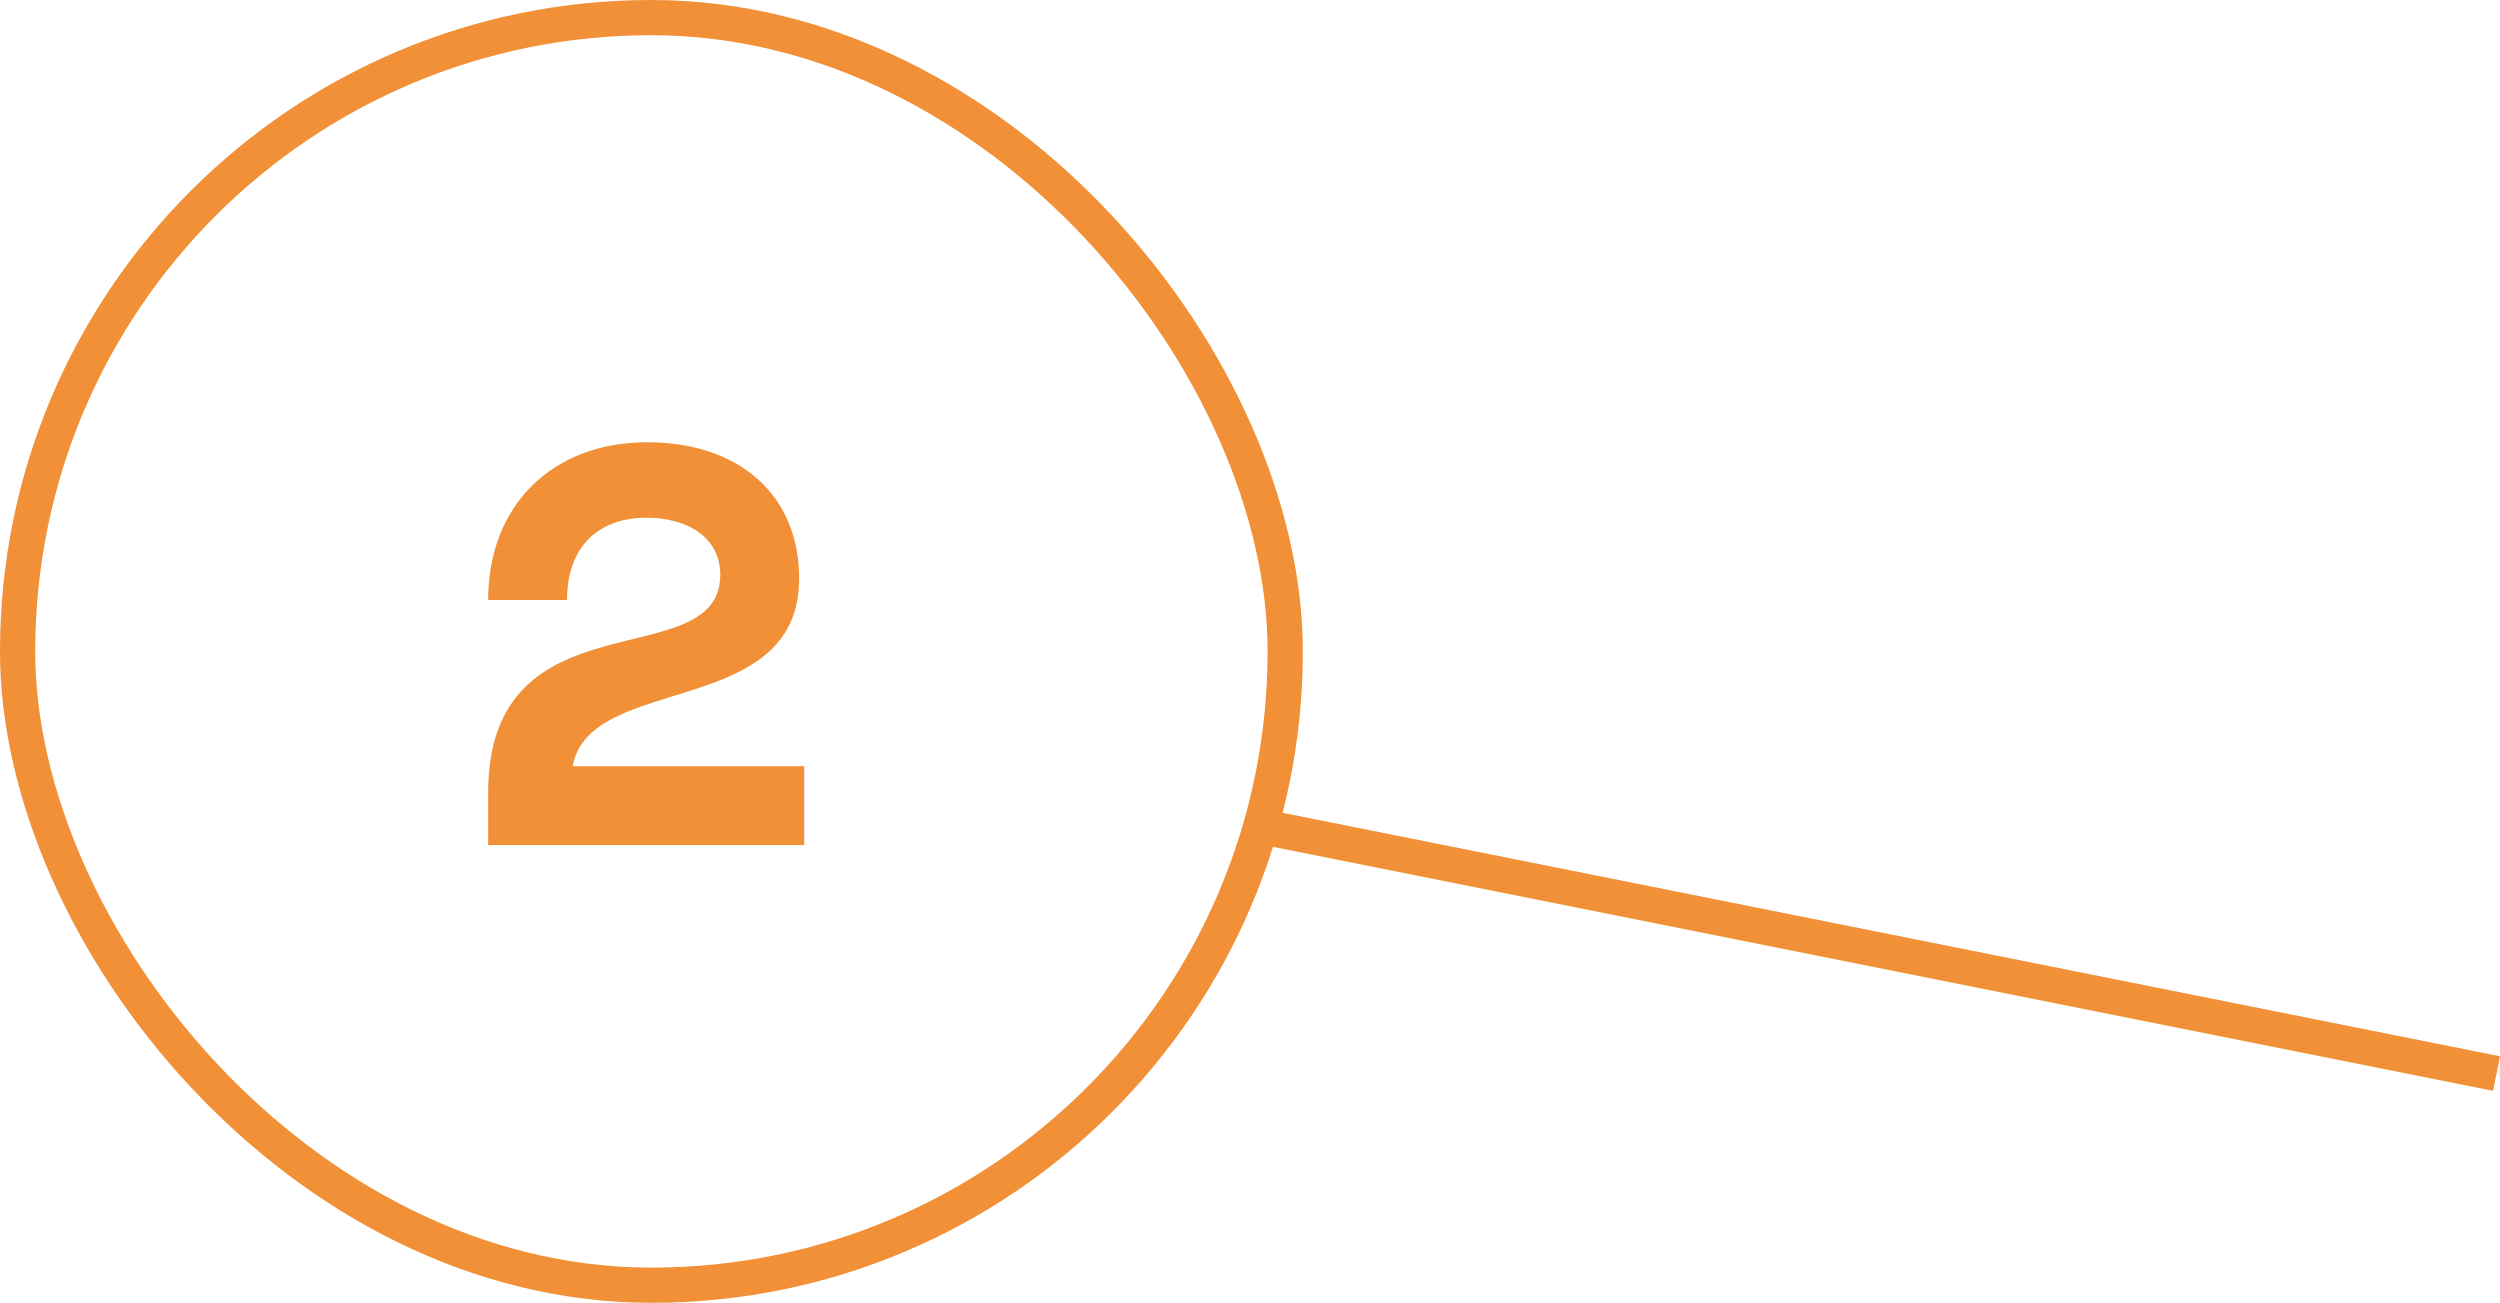
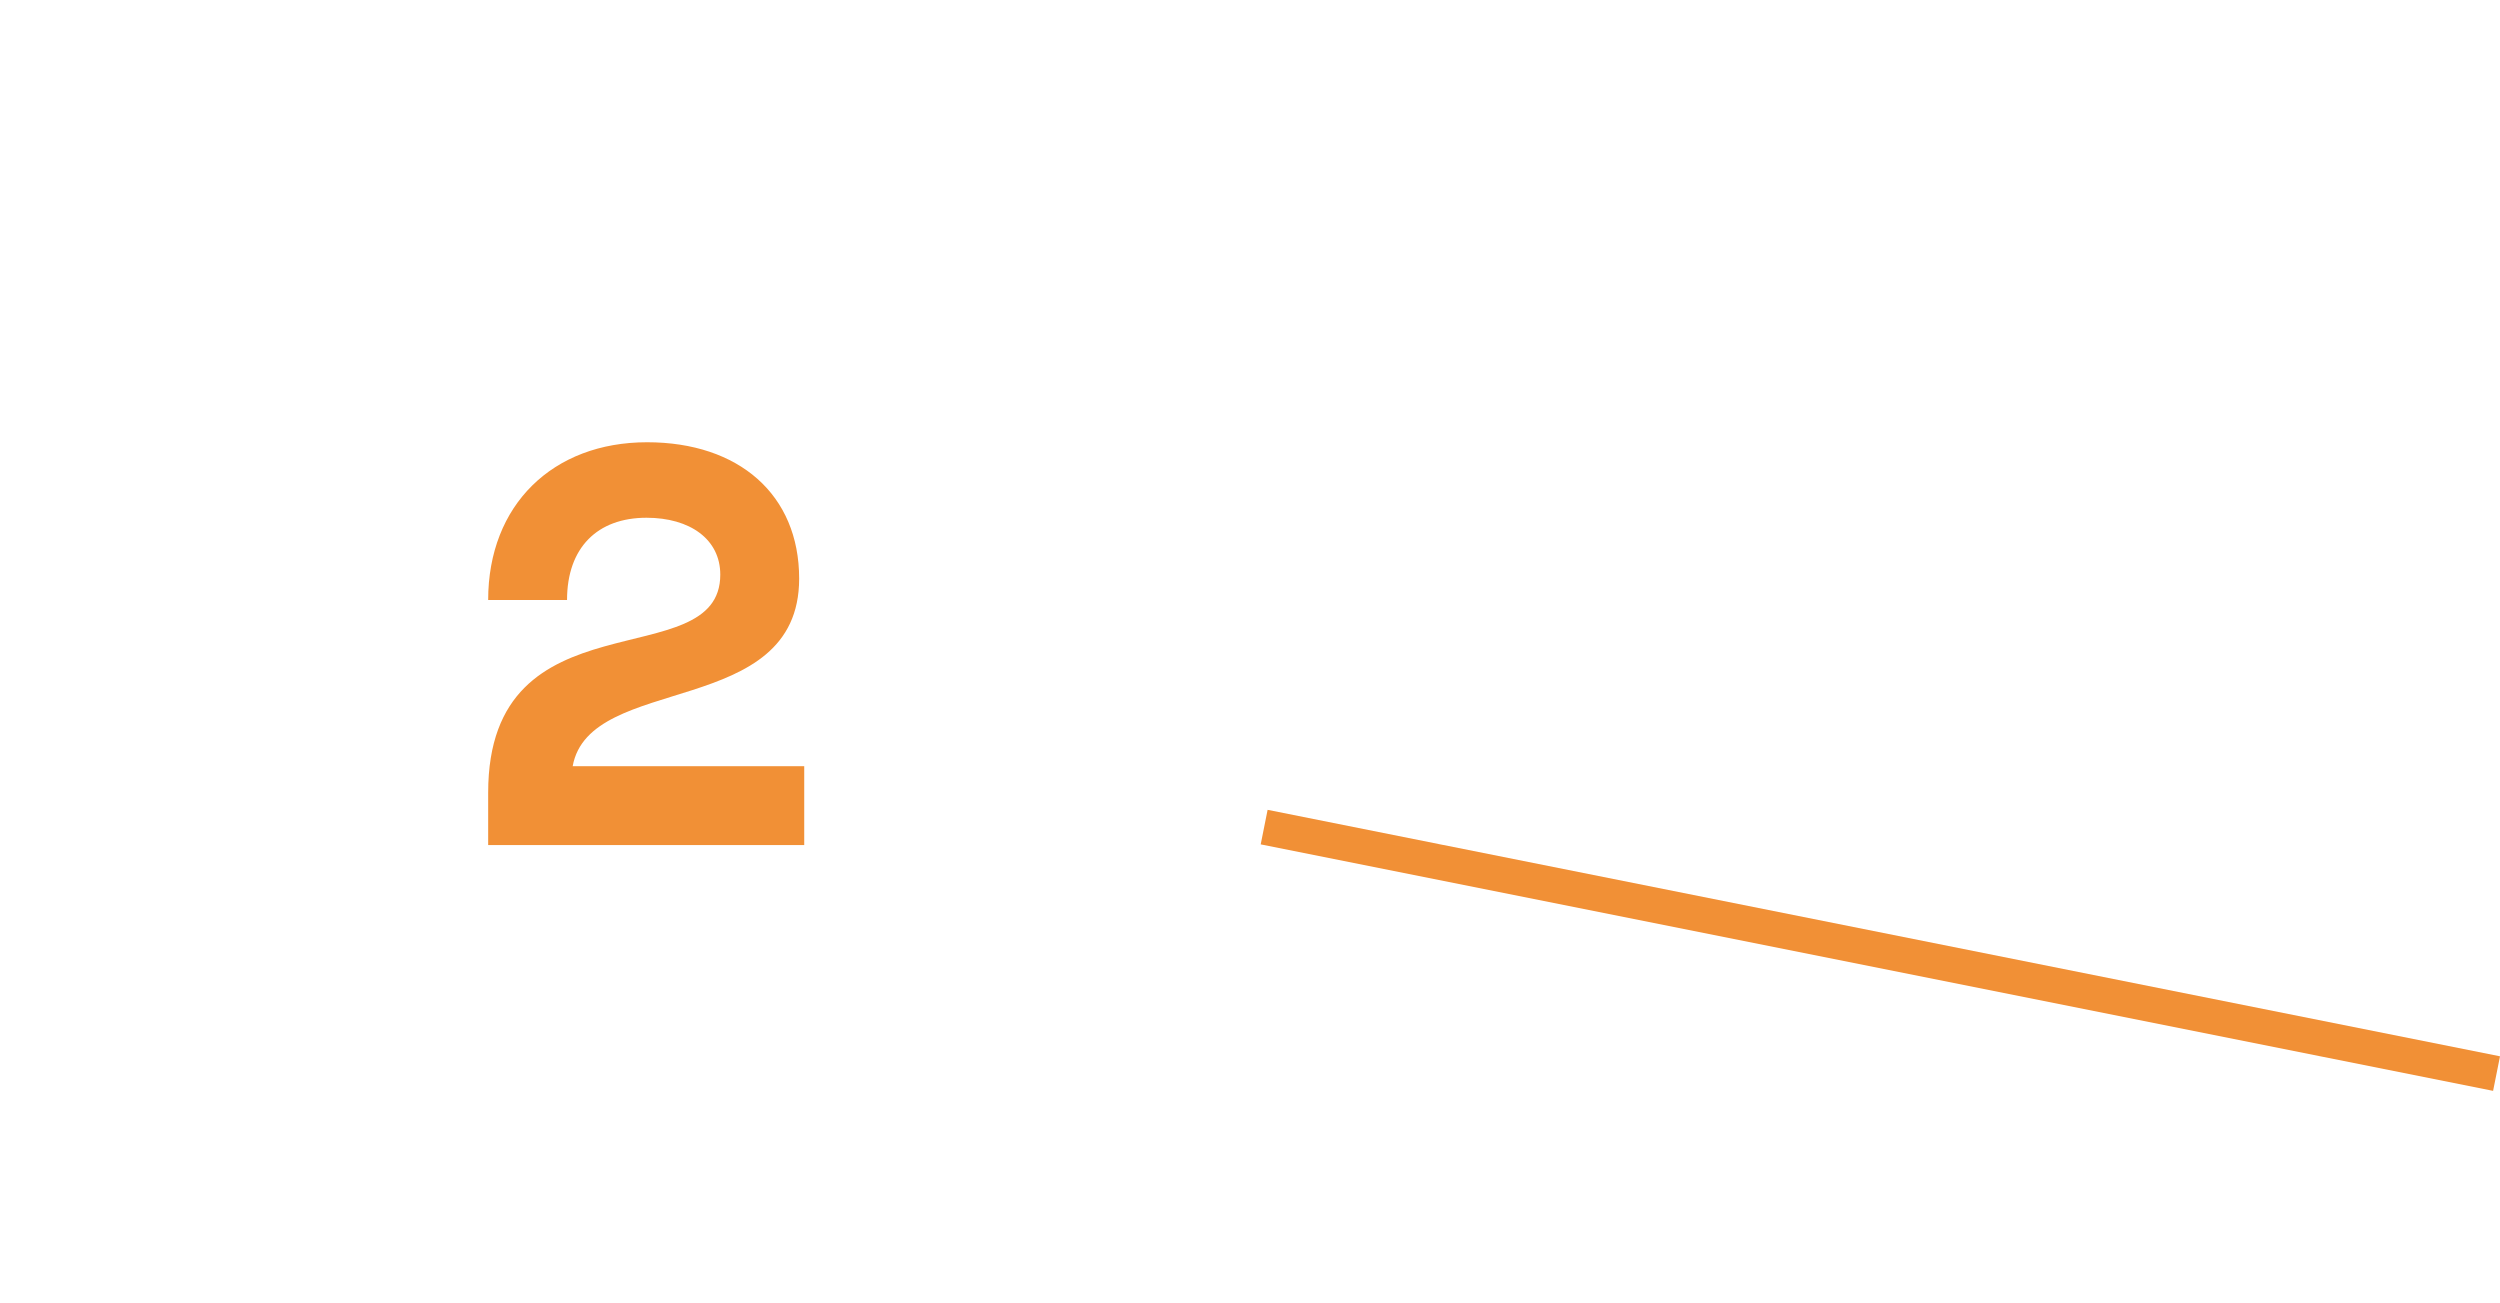
<svg xmlns="http://www.w3.org/2000/svg" width="71" height="37" viewBox="0 0 71 37" fill="none">
-   <rect x="0.5" y="0.5" width="36" height="36" rx="18" stroke="#F19036" />
  <path d="M18.376 12.56C20.984 12.56 22.696 14.048 22.696 16.432C22.696 20.432 16.744 19.104 16.264 21.76H22.84V24H13.864V22.512C13.864 16.768 20.456 19.248 20.456 16.32C20.456 15.312 19.592 14.704 18.36 14.704C16.968 14.704 16.104 15.552 16.104 17.04H13.864C13.864 14.336 15.704 12.56 18.376 12.56Z" fill="#F19036" />
  <line x1="70.902" y1="30.49" x2="35.902" y2="23.49" stroke="#F19036" />
</svg>